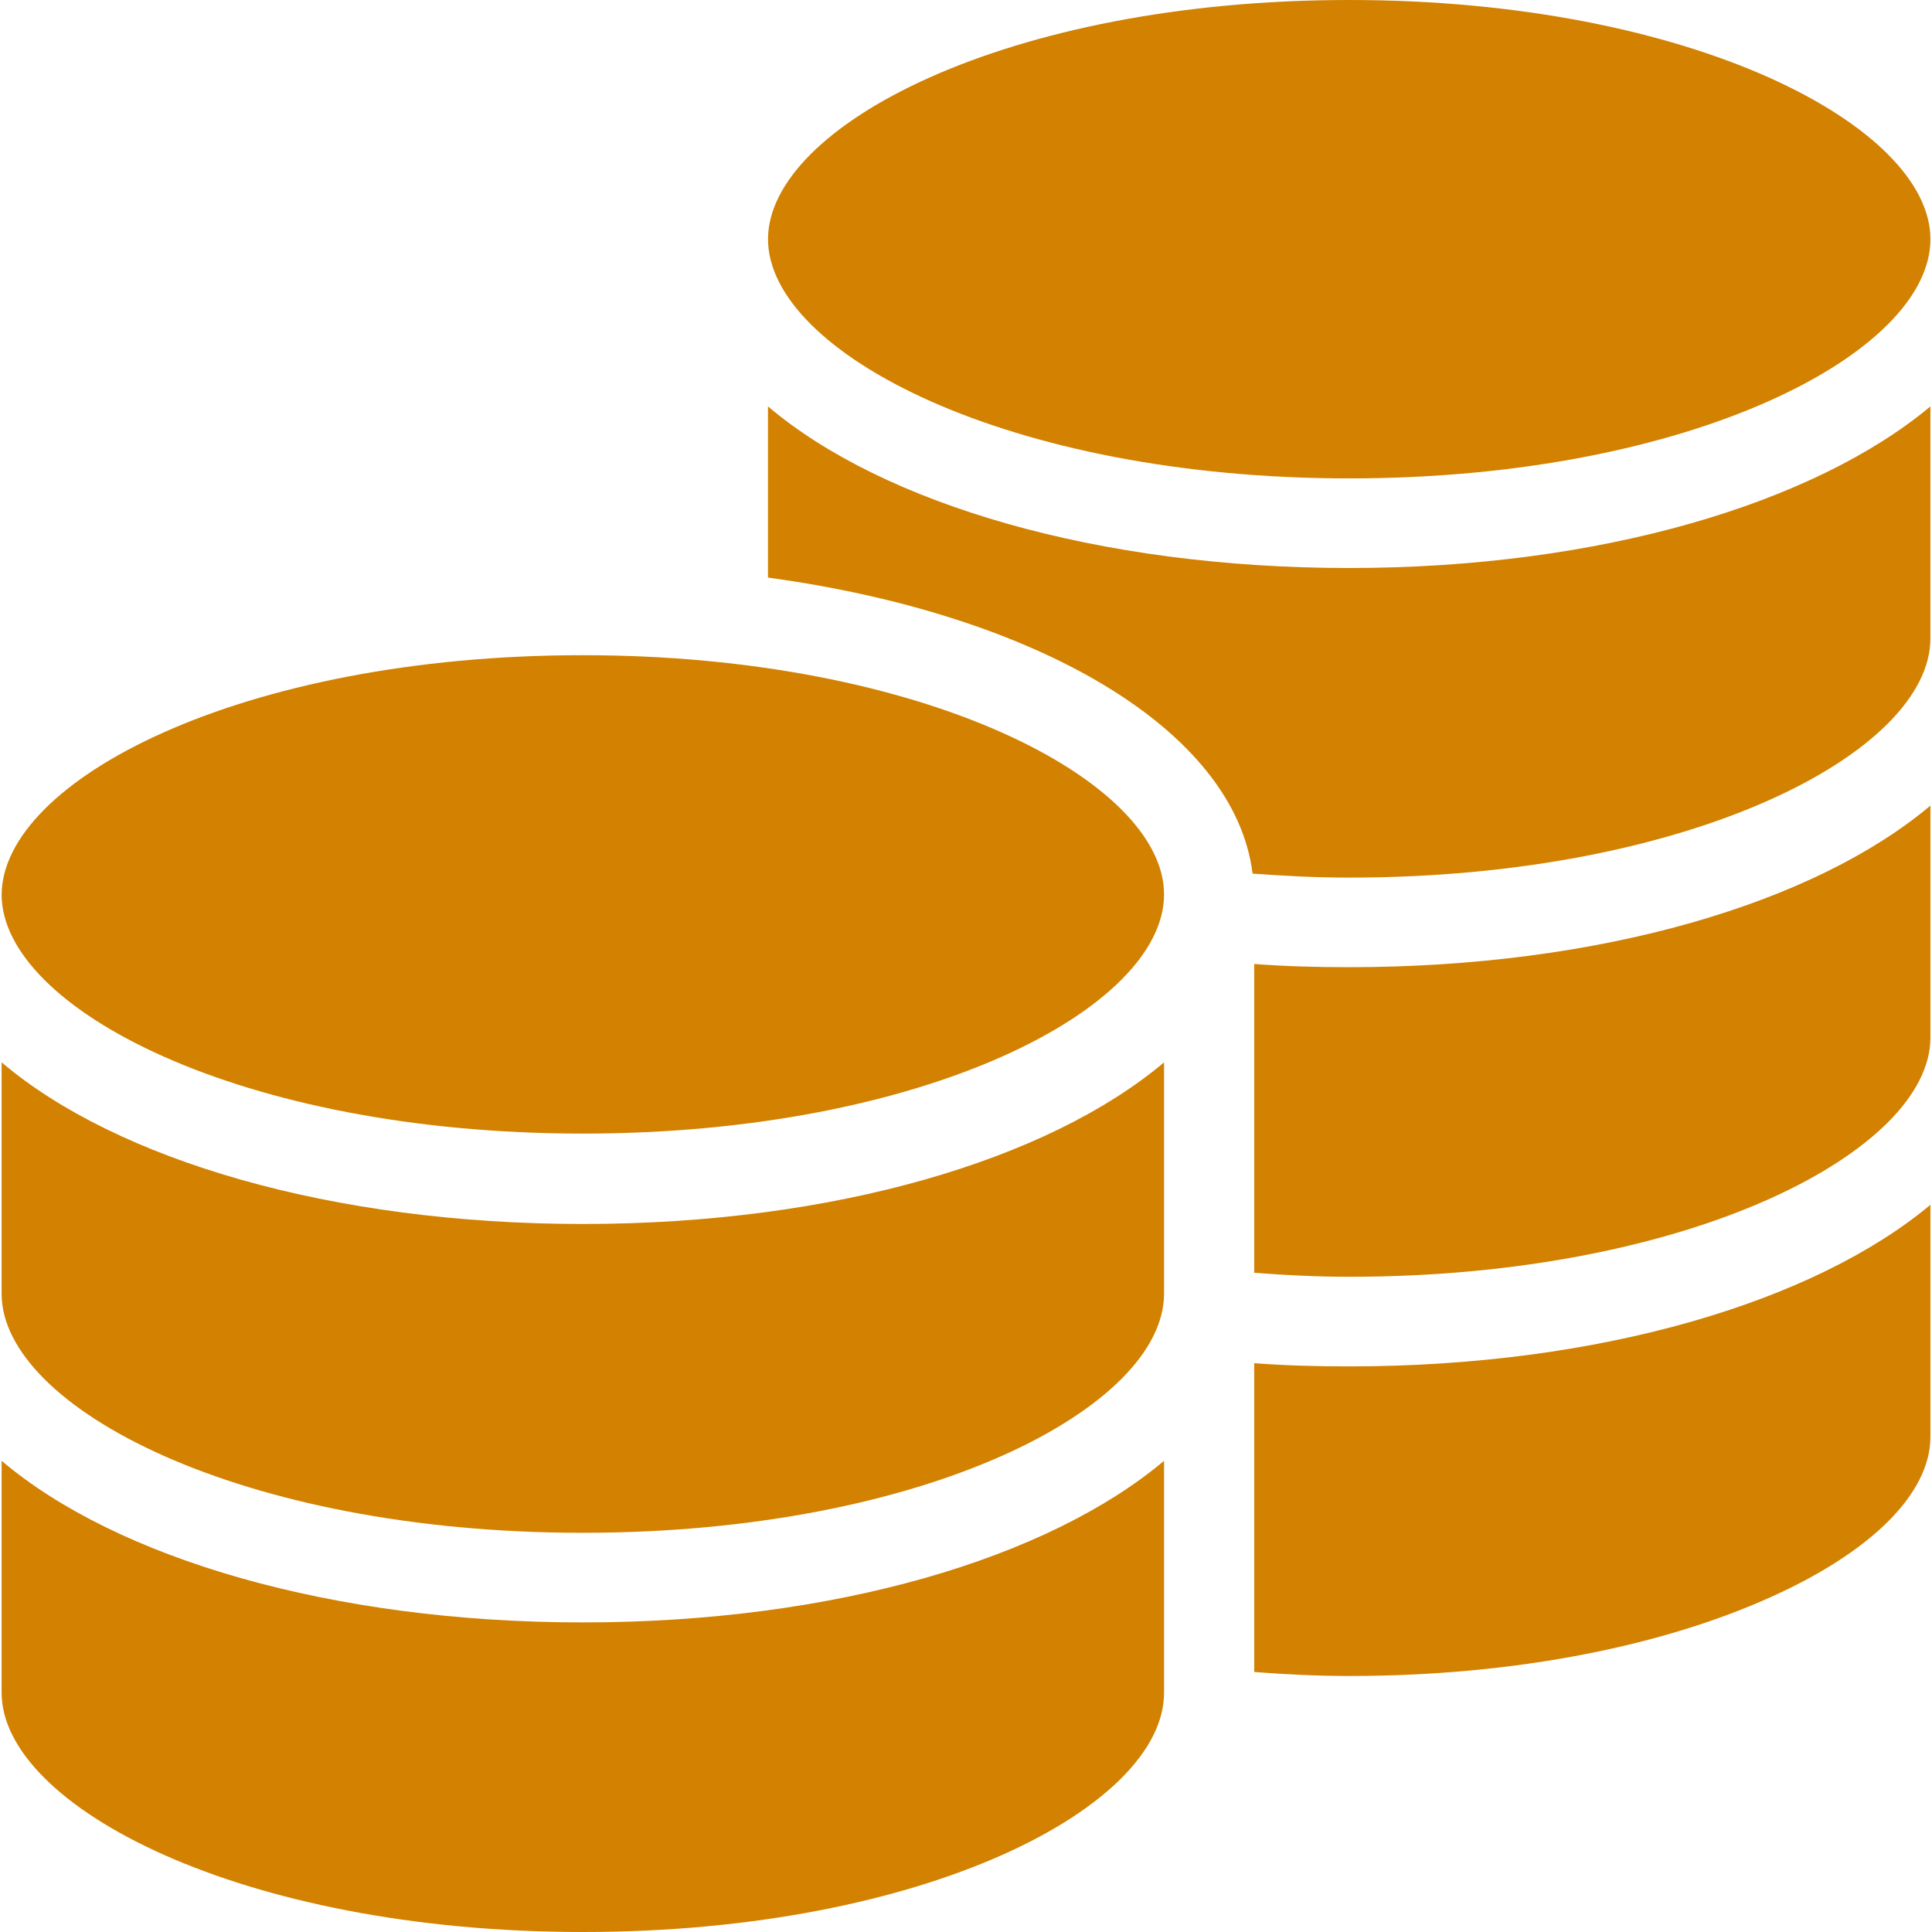
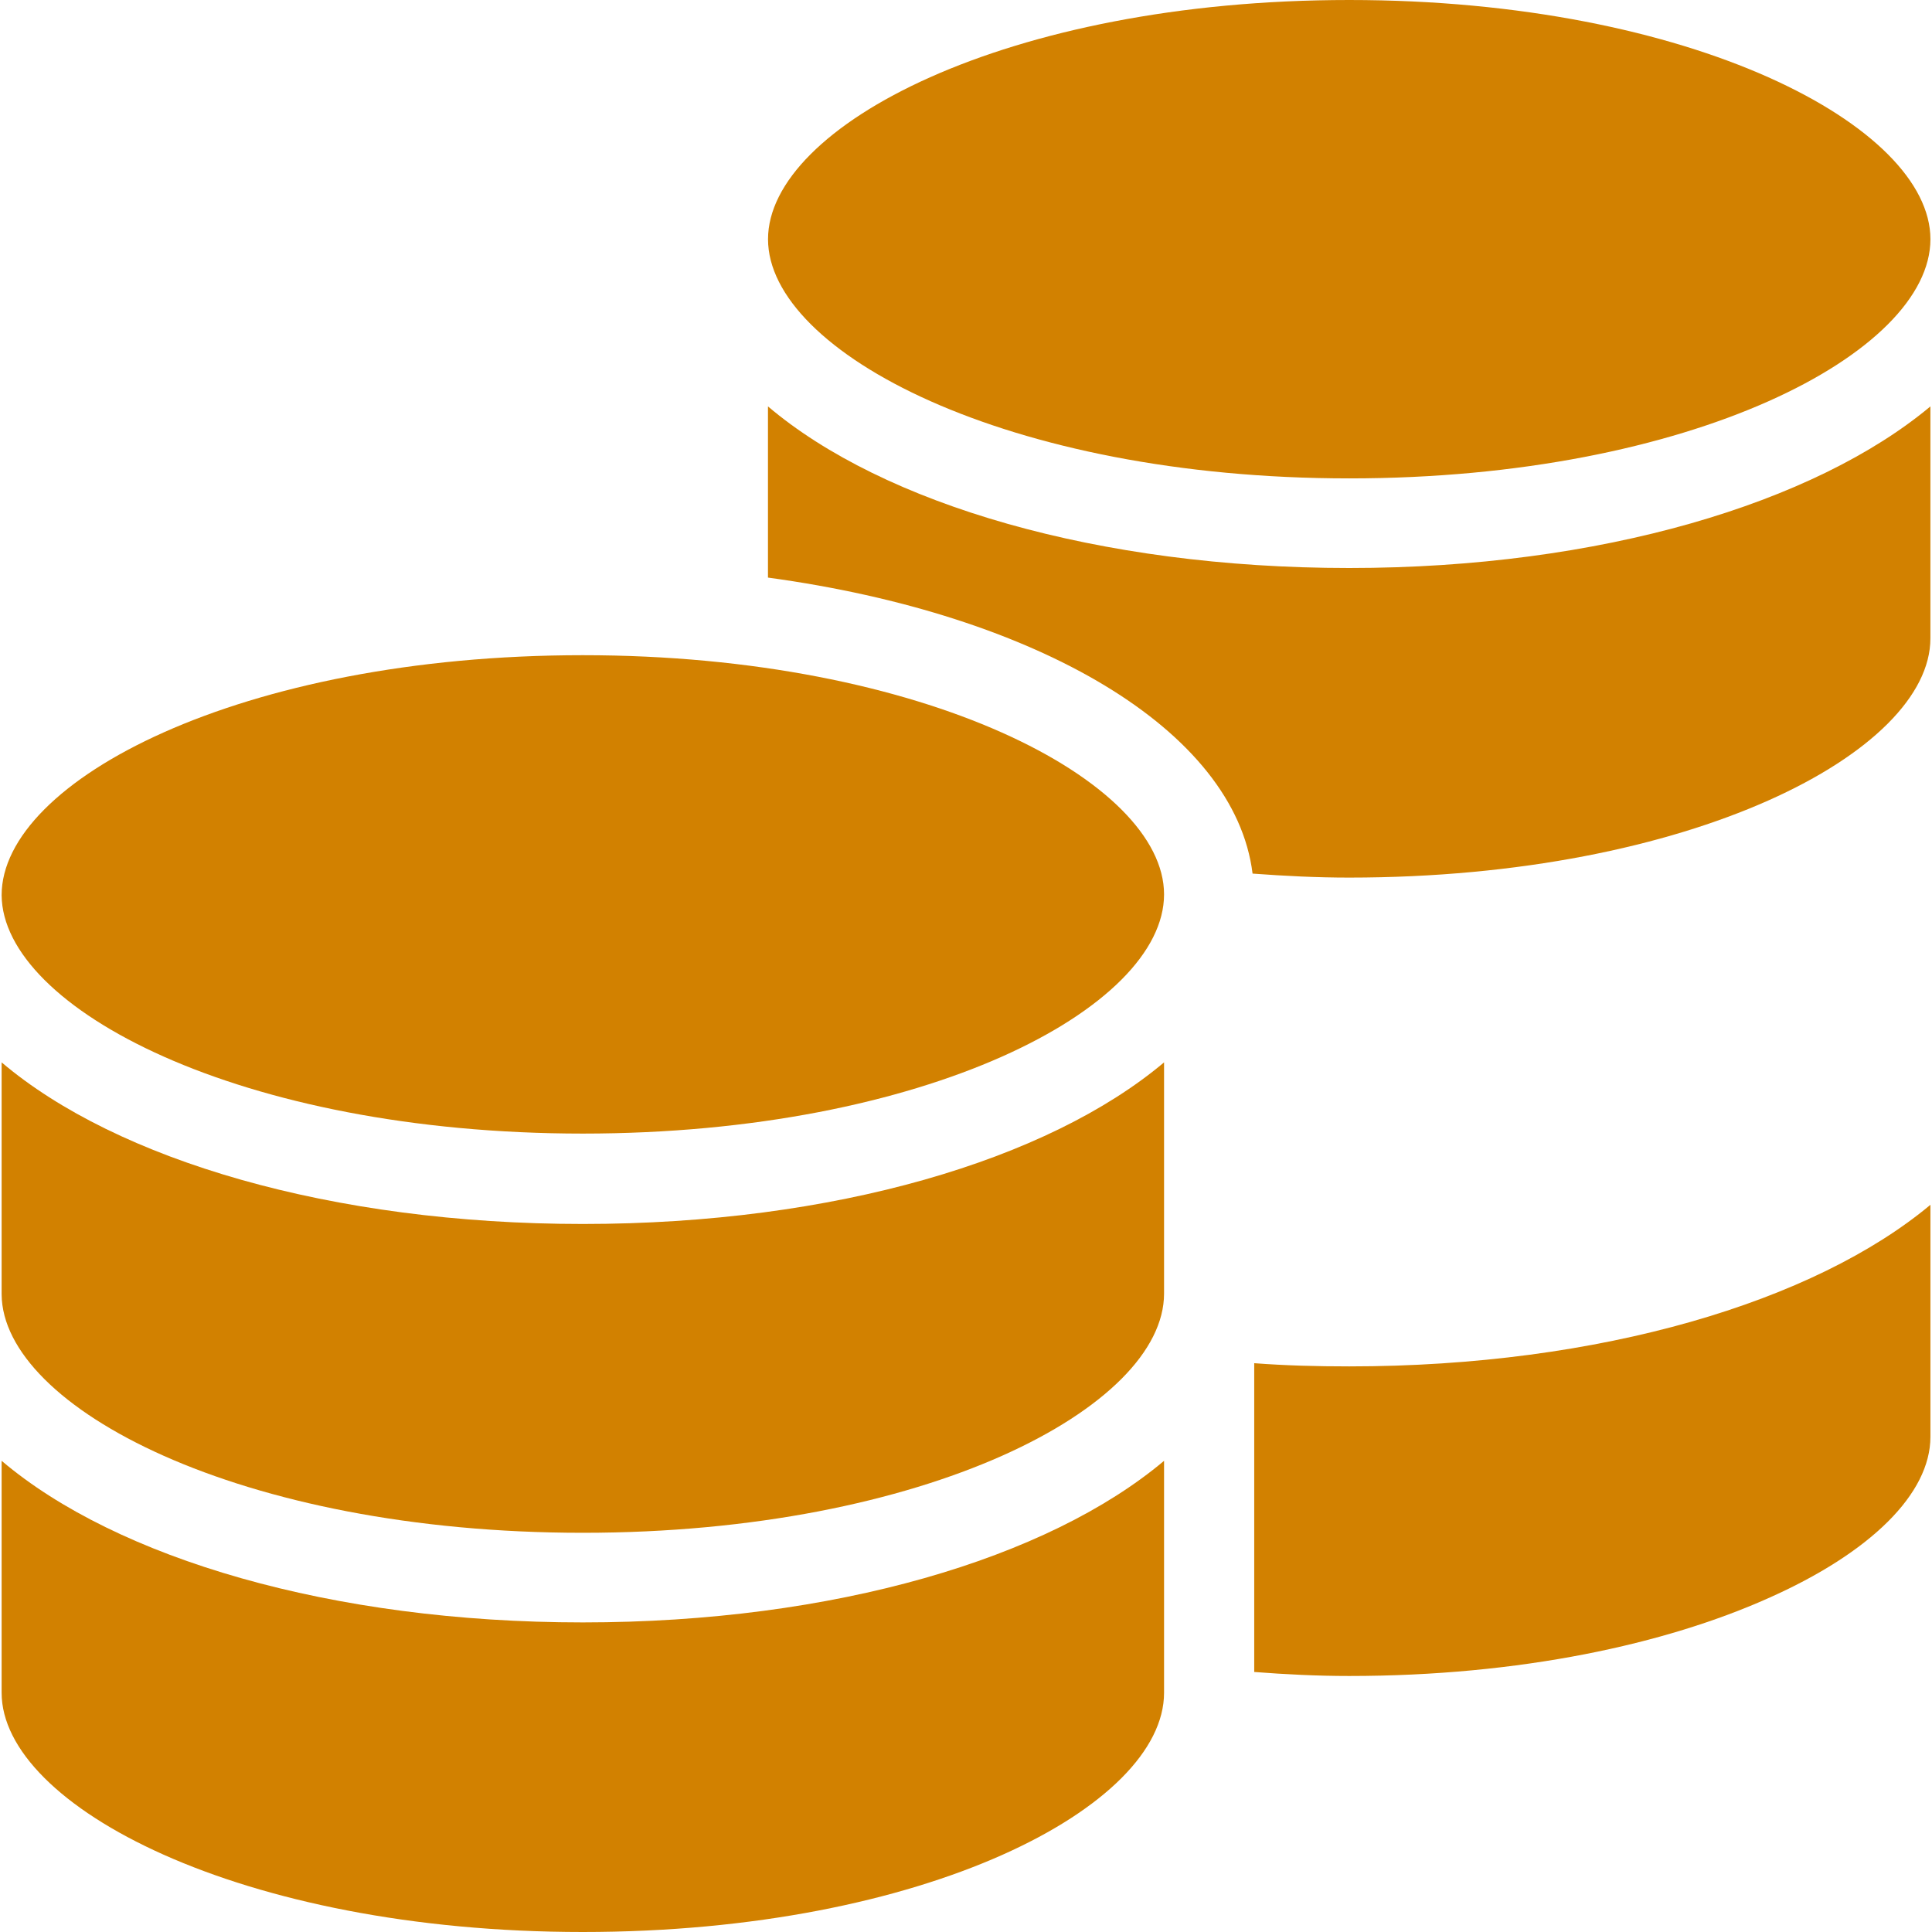
<svg xmlns="http://www.w3.org/2000/svg" width="70" height="70" viewBox="0 0 70 70" fill="none">
  <g clip-path="url(#clip0_1961_9533)">
    <path d="M42.176 52.928V61.333C42.176 65.449 33.542 70 21.117 70C8.692 70 0.059 65.42 0.059 61.333V52.928C4.23 56.464 12.017 58.783 21.117 58.783C30.217 58.783 37.976 56.464 42.176 52.928Z" fill="#D28100" />
    <path d="M42.176 38.463V46.869C42.176 50.985 33.542 55.536 21.117 55.536C8.692 55.536 0.088 50.985 0.059 46.898V38.492C4.23 42.029 12.017 44.347 21.117 44.347C30.217 44.347 37.976 42.029 42.176 38.492V38.463Z" fill="#D28100" />
    <path d="M42.176 32.405C42.176 36.521 33.542 41.072 21.117 41.072C8.692 41.072 0.088 36.521 0.059 32.434C0.059 28.289 8.722 23.739 21.117 23.739C33.513 23.739 42.176 28.318 42.176 32.405Z" fill="#D28100" />
    <path d="M69.943 8.667C69.943 12.783 61.281 17.333 48.885 17.333C36.489 17.333 27.827 12.754 27.827 8.667C27.827 4.58 36.46 0 48.885 0C61.31 0 69.943 4.58 69.943 8.667Z" fill="#D28100" />
    <path d="M69.942 14.725V23.13C69.942 27.246 61.279 31.797 48.883 31.797C47.717 31.797 46.55 31.739 45.383 31.652C44.742 26.464 37.625 22.261 27.825 20.927V14.725C31.996 18.261 39.783 20.58 48.883 20.58C57.983 20.58 65.742 18.232 69.942 14.725Z" fill="#D28100" />
-     <path d="M69.943 29.188V37.593C69.943 41.68 61.28 46.26 48.885 46.26C47.718 46.26 46.58 46.202 45.443 46.115V34.927C46.58 35.014 47.718 35.043 48.885 35.043C57.984 35.043 65.743 32.724 69.943 29.188Z" fill="#D28100" />
    <path d="M69.943 43.652V52.058C69.943 54.116 67.784 56.26 64.051 57.913C60.347 59.565 55.097 60.724 48.885 60.724C47.718 60.724 46.58 60.666 45.443 60.579V49.391C46.58 49.478 47.718 49.507 48.885 49.507C57.984 49.507 65.743 47.159 69.943 43.652Z" fill="#D28100" />
  </g>
  <defs>
    <clipPath id="clip0_1961_9533">
      <rect width="70" height="70" fill="white" />
    </clipPath>
  </defs>
</svg>